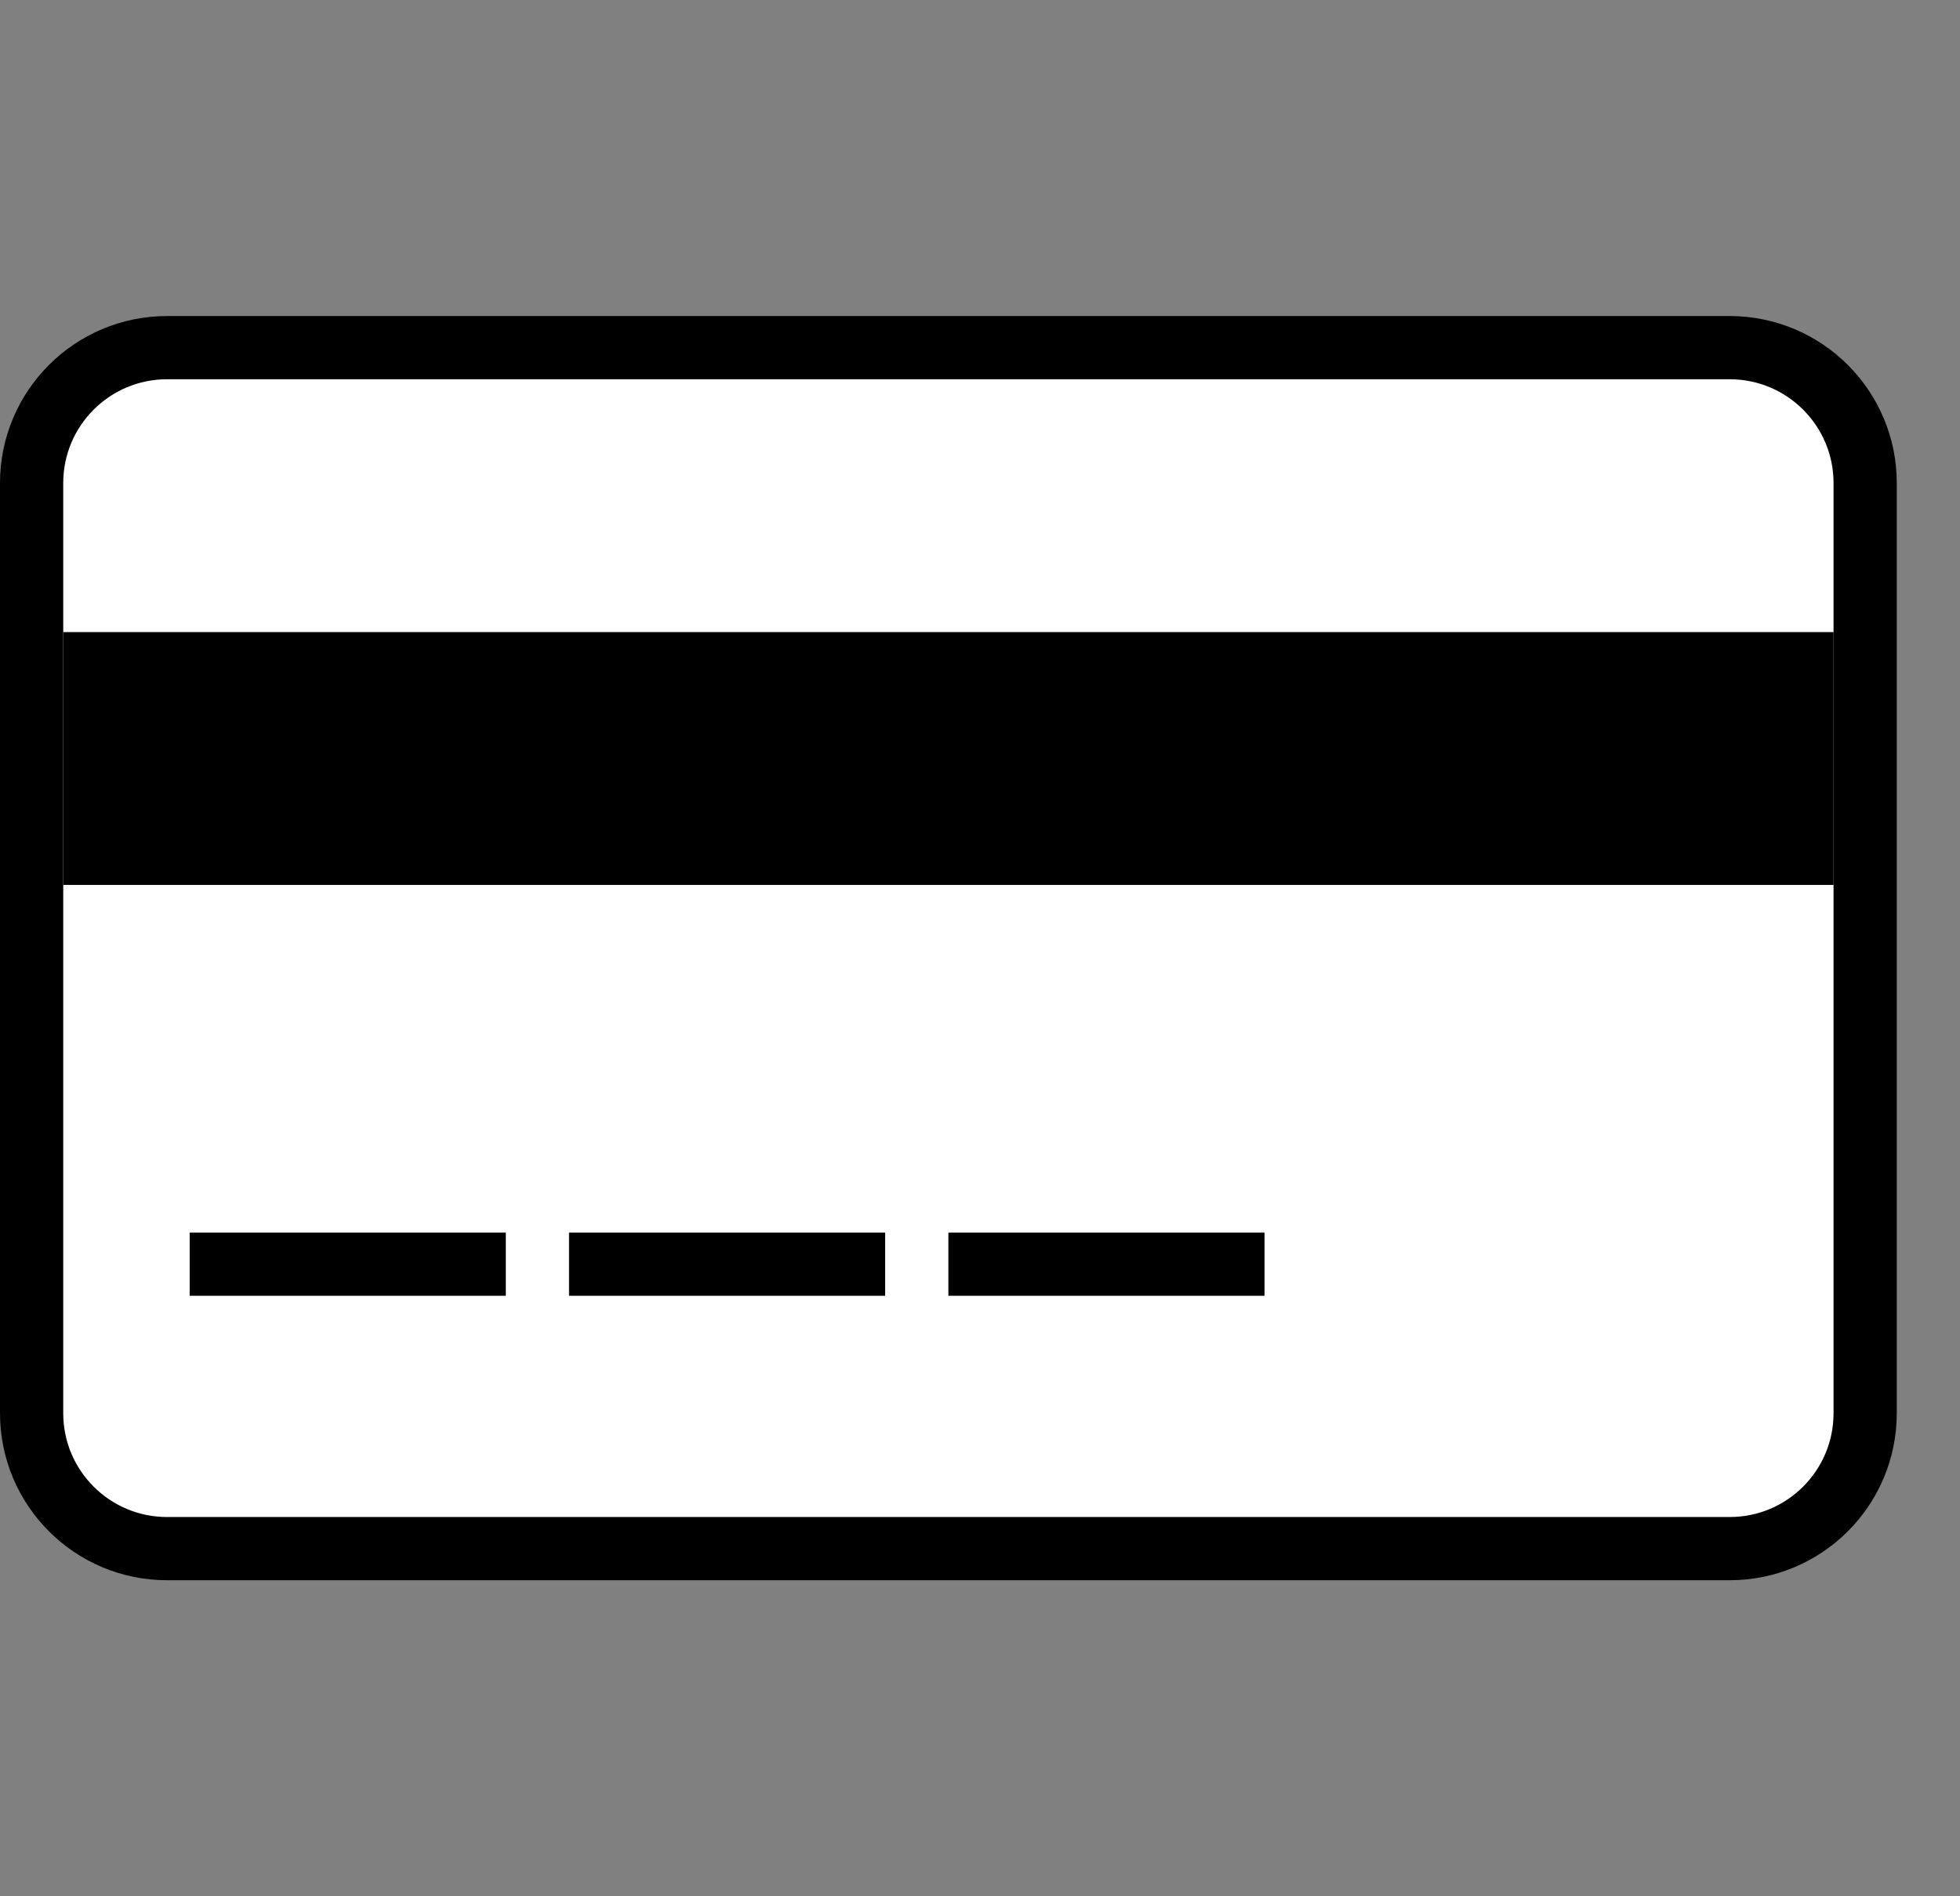
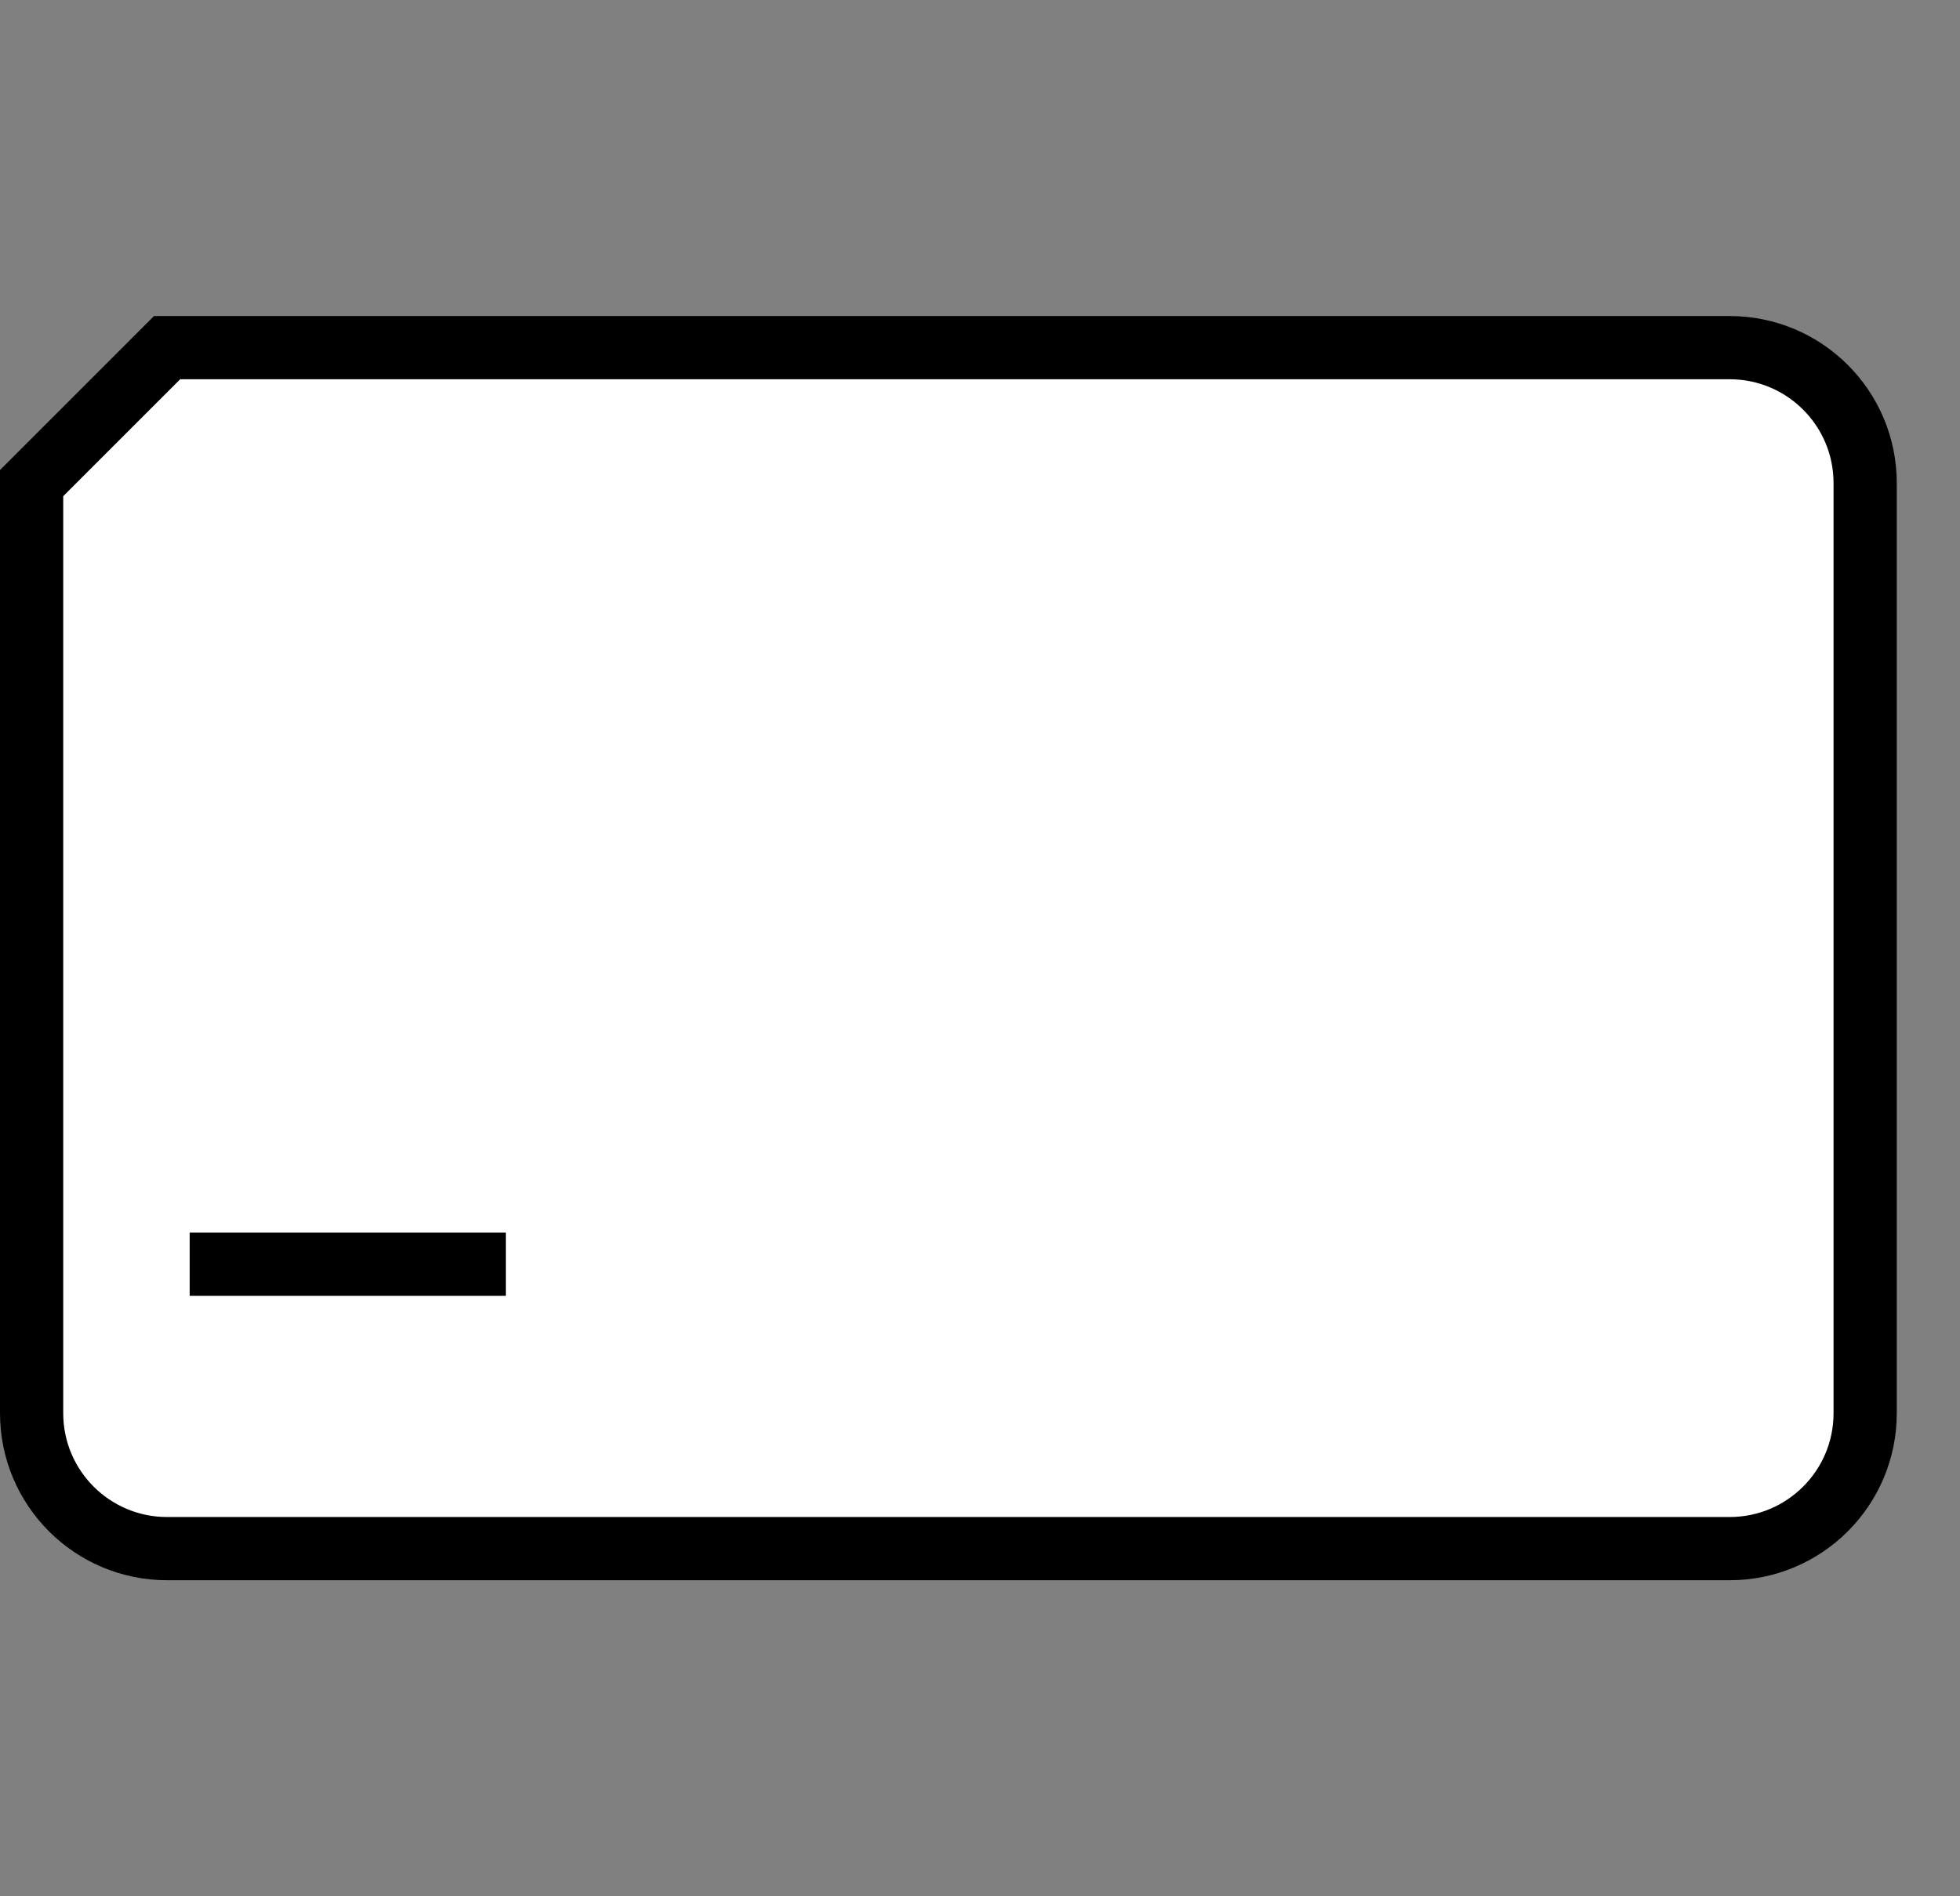
<svg xmlns="http://www.w3.org/2000/svg" width="31" height="30" viewBox="0 0 31 30" fill="none">
  <rect x="0" y="0" width="31" height="30" fill="#808080" stroke="none" />
-   <path d="M2.643 5.5H27.357C28.541 5.5 29.5 6.459 29.5 7.643V22.357C29.5 23.541 28.541 24.5 27.357 24.5H2.643C1.459 24.5 0.5 23.541 0.5 22.357V7.643C0.5 6.459 1.459 5.5 2.643 5.5Z" fill="white" stroke="black" />
-   <rect x="1" y="10" width="28" height="4" fill="black" />
+   <path d="M2.643 5.5H27.357C28.541 5.5 29.5 6.459 29.5 7.643V22.357C29.5 23.541 28.541 24.5 27.357 24.5H2.643C1.459 24.5 0.5 23.541 0.5 22.357V7.643Z" fill="white" stroke="black" />
  <path d="M3 20H8" stroke="black" />
-   <path d="M9 20H14" stroke="black" />
-   <path d="M15 20H20" stroke="black" />
</svg>